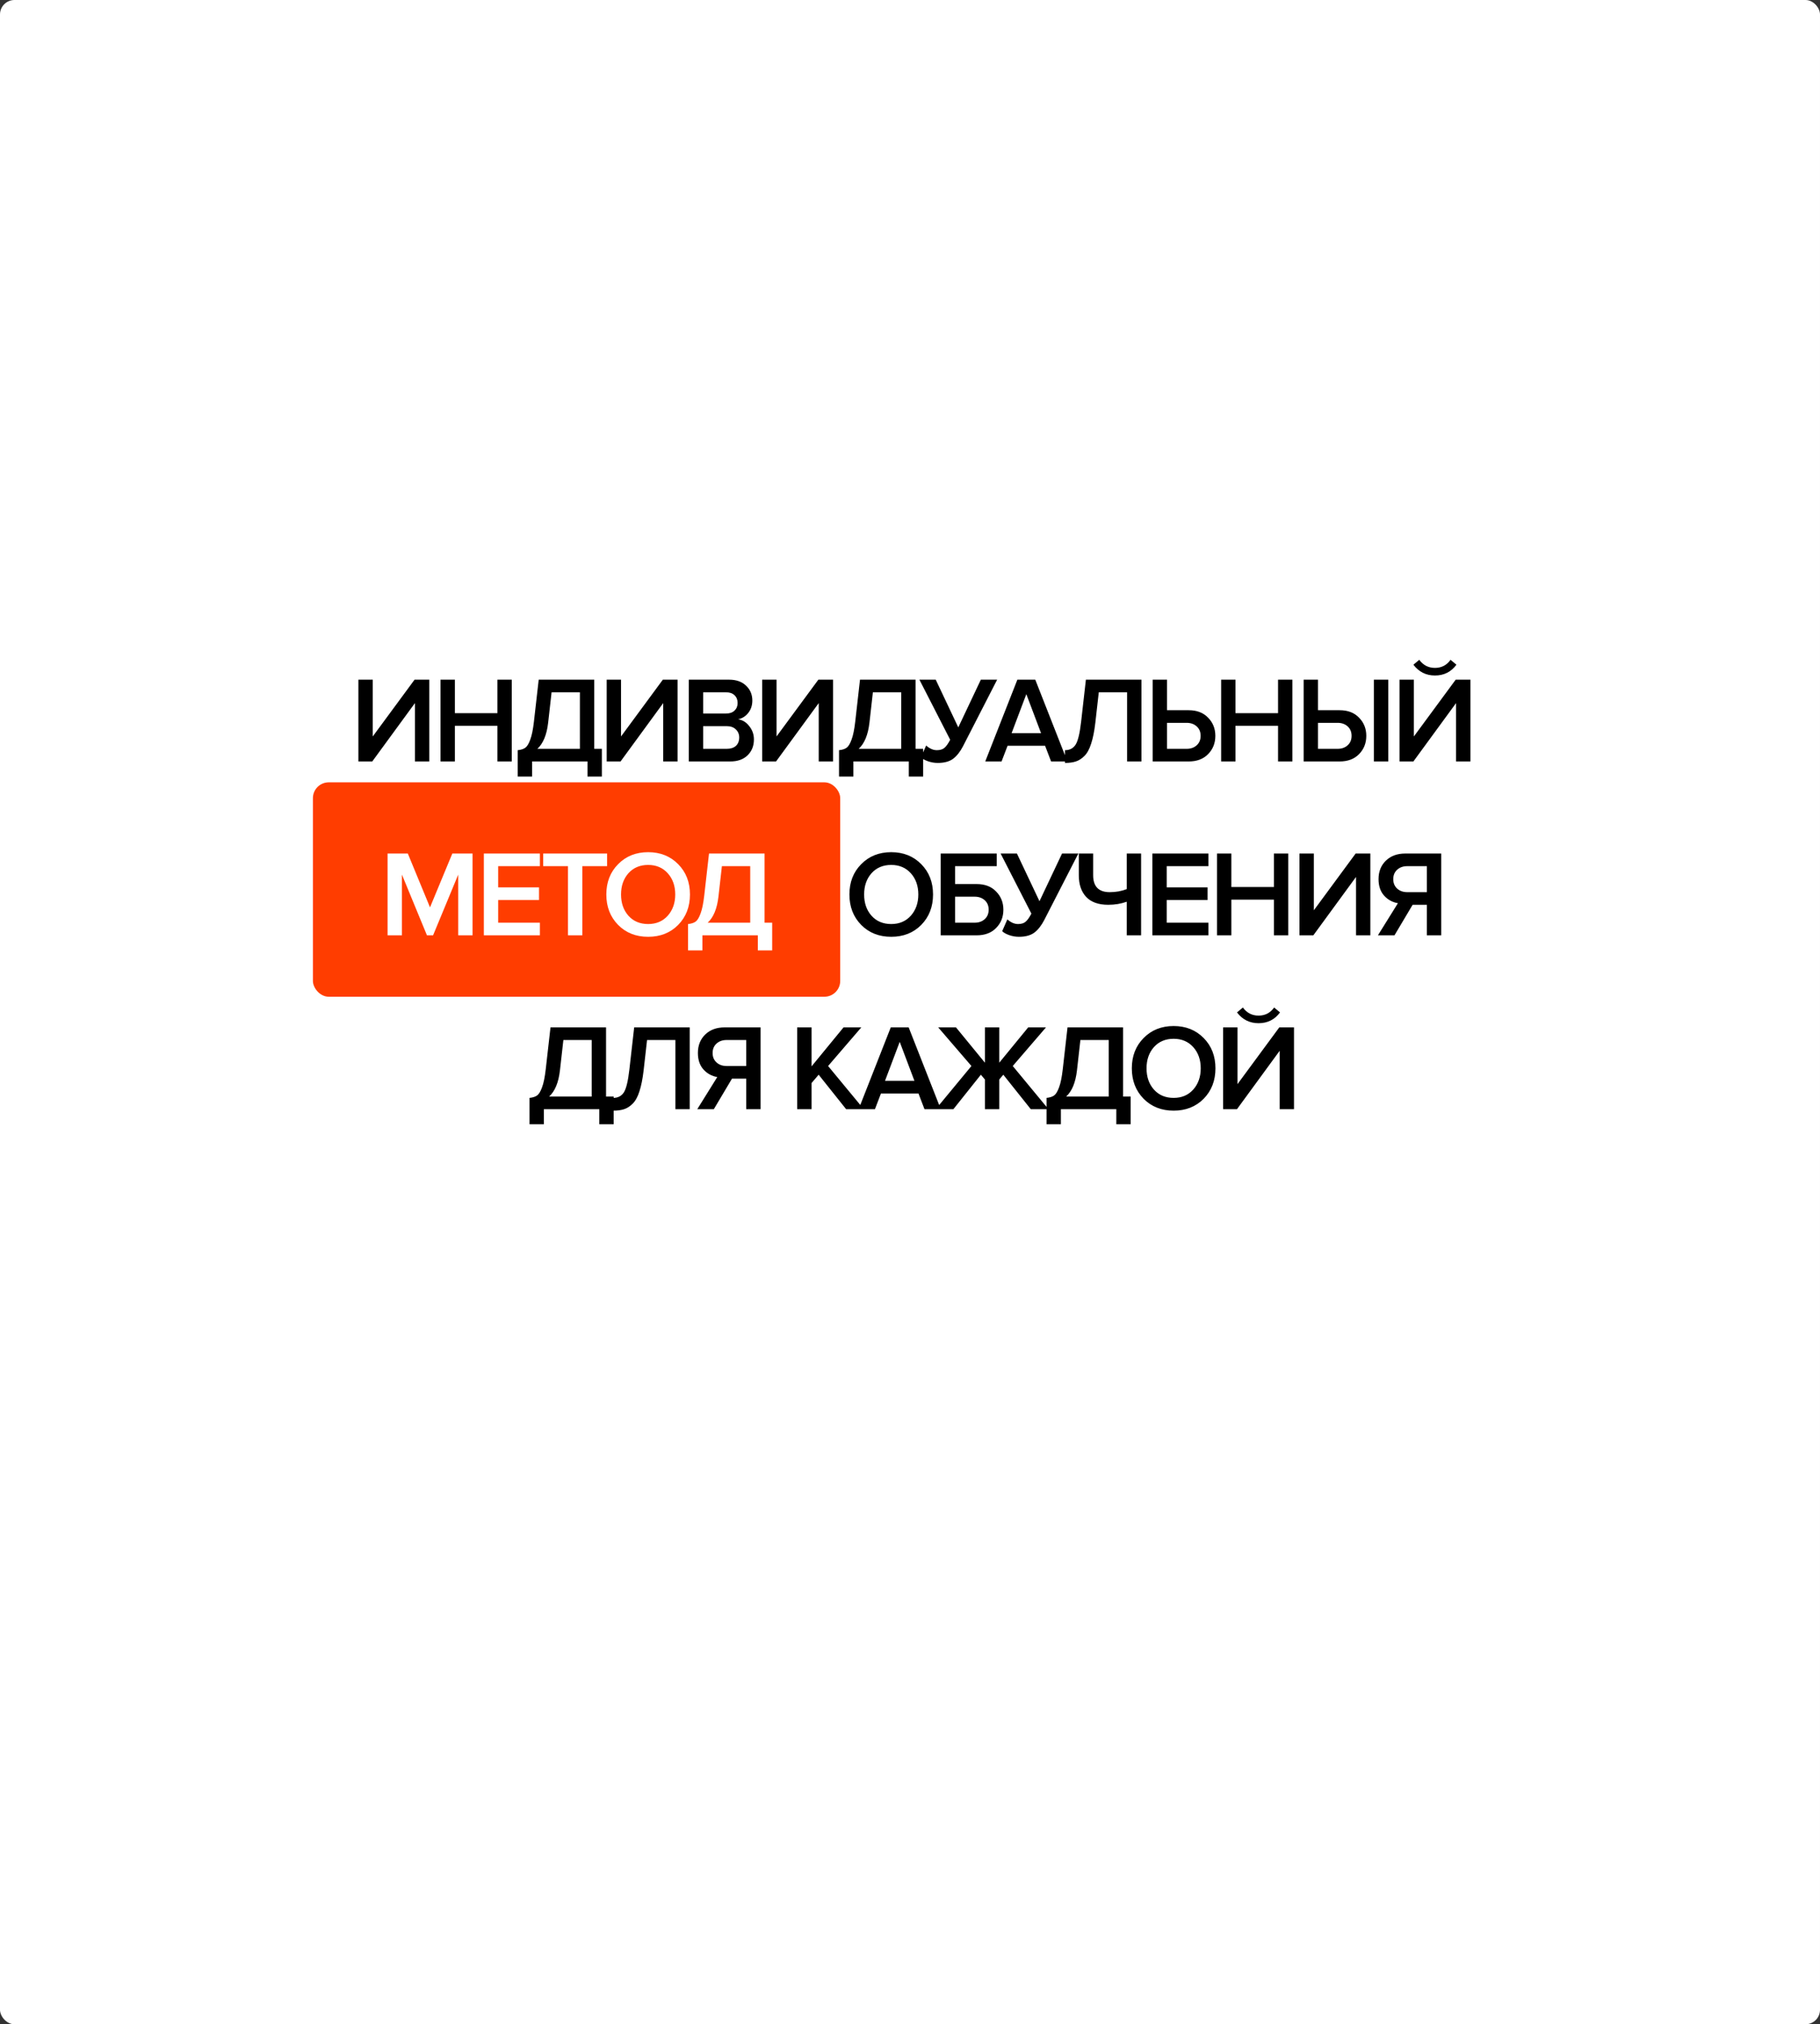
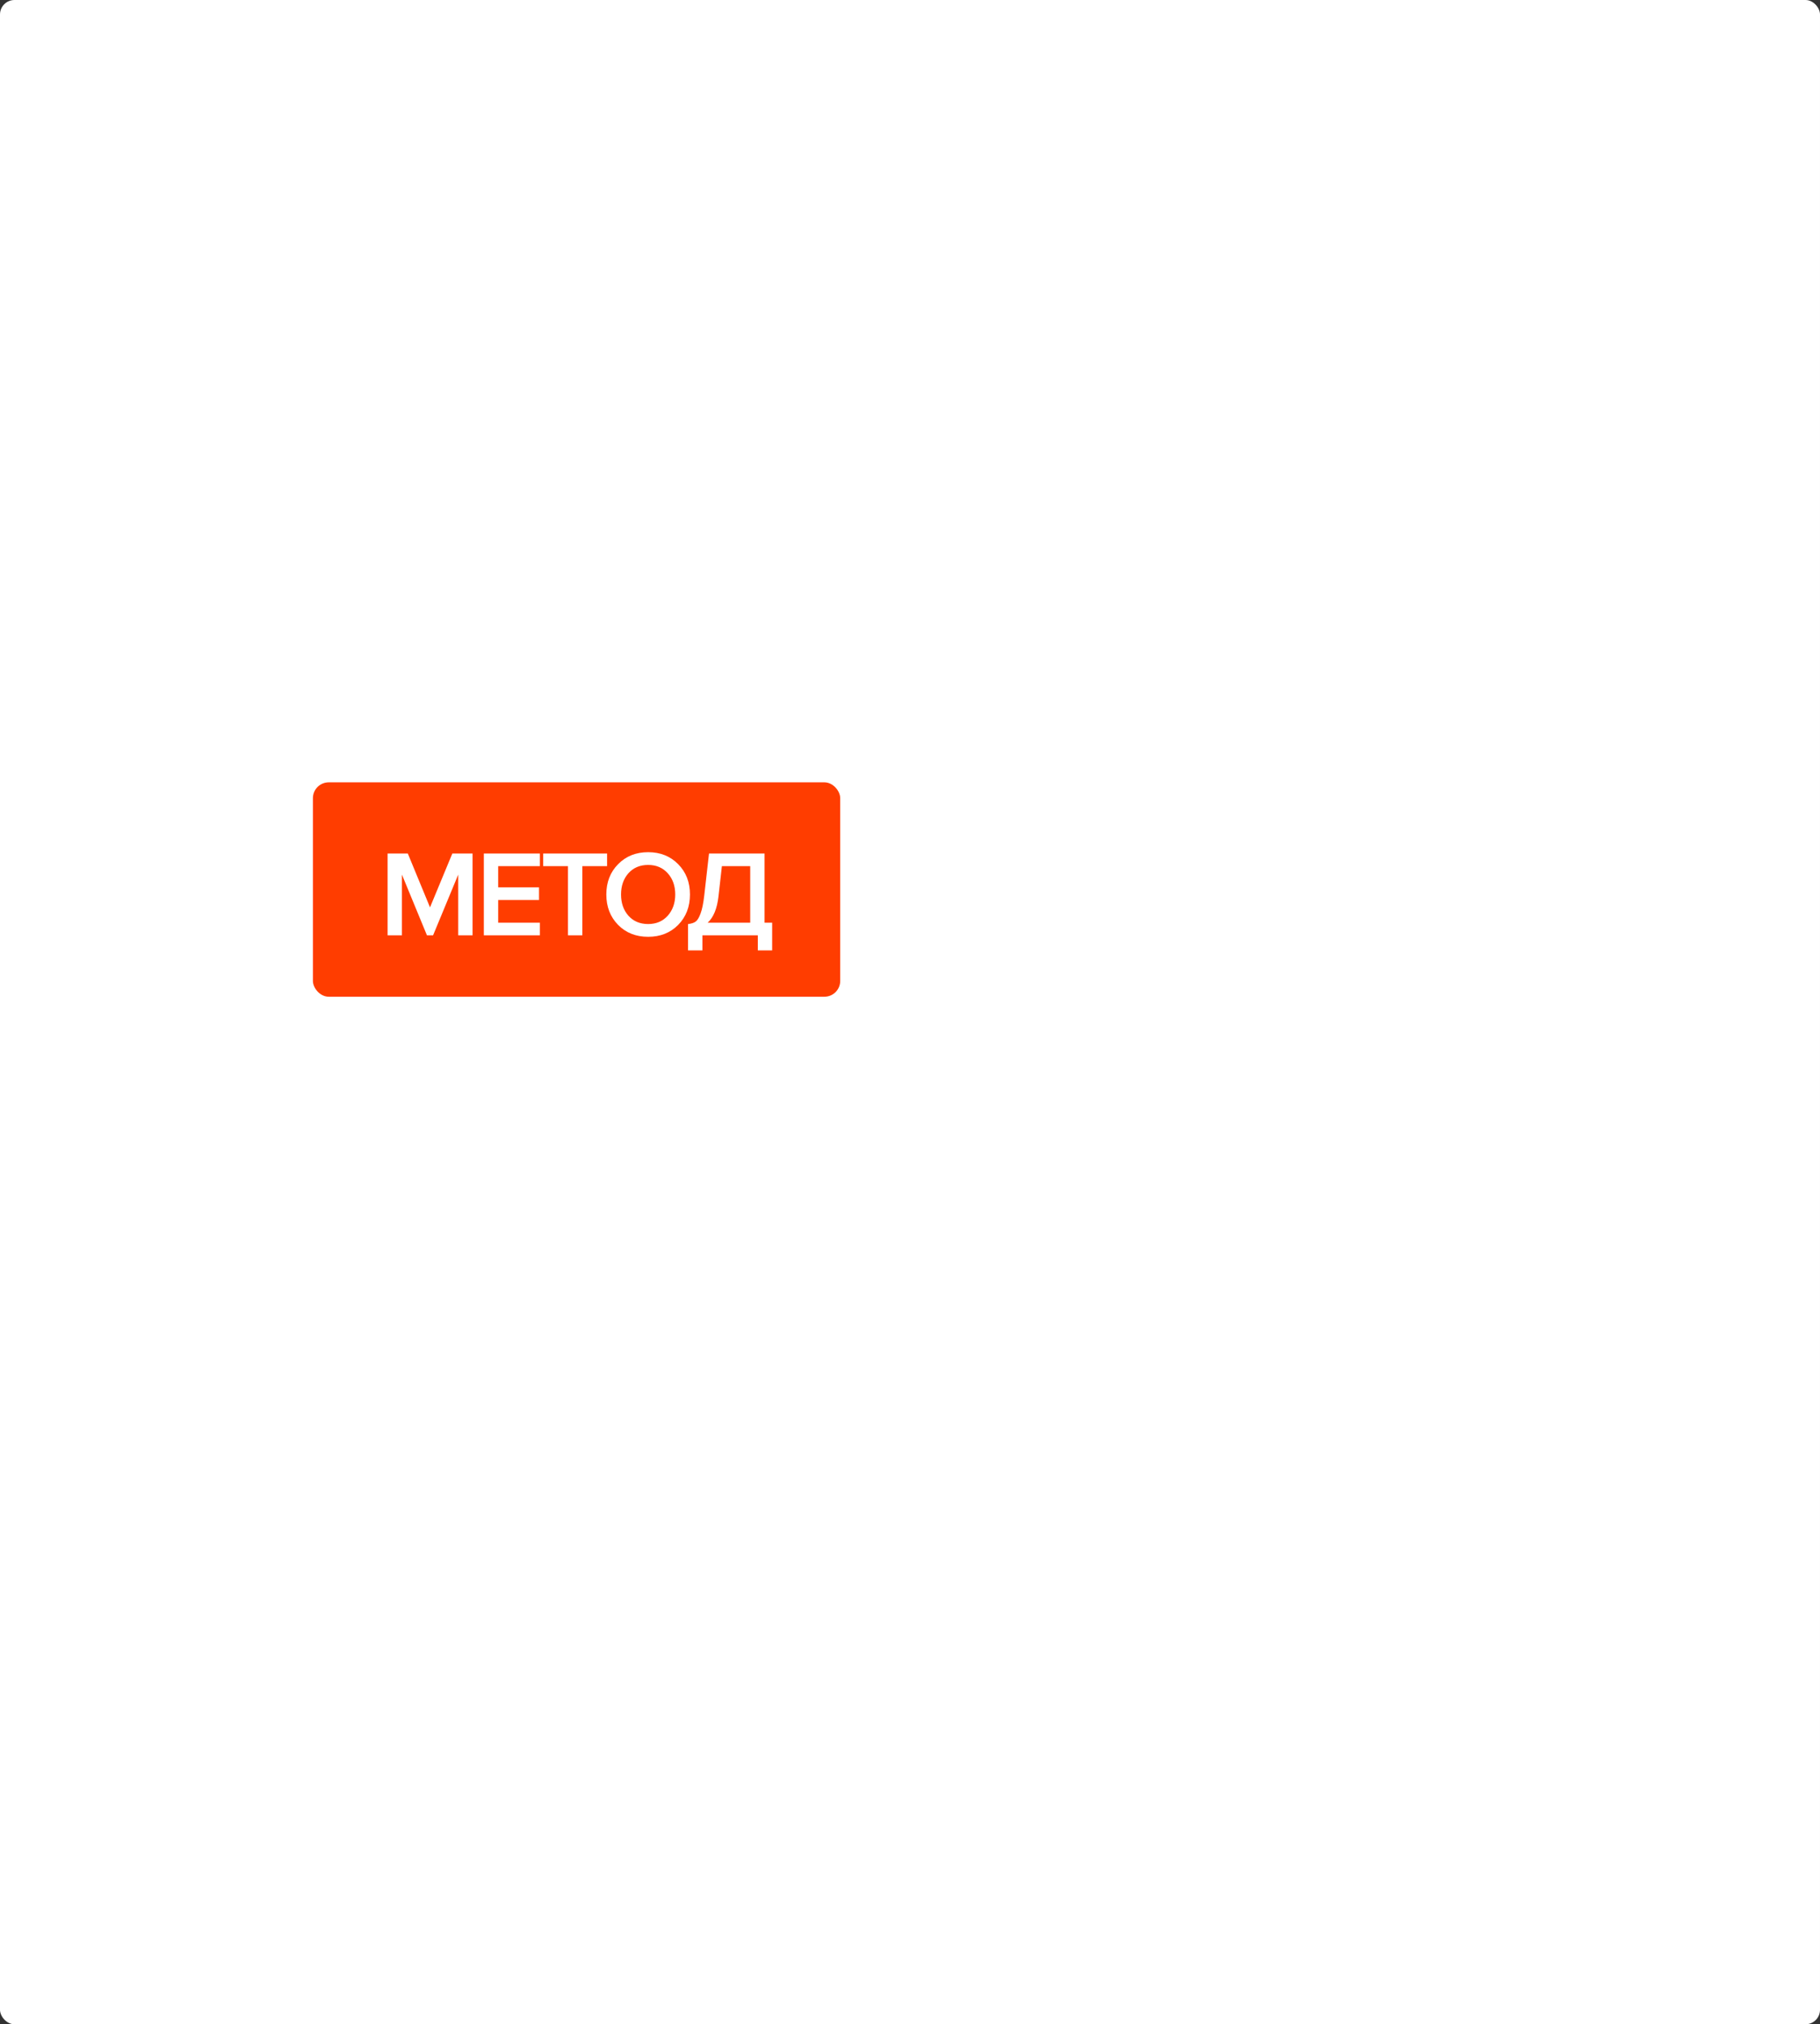
<svg xmlns="http://www.w3.org/2000/svg" viewBox="0 0 261.738 291.089" fill="none">
  <rect x="0" y="0" width="261.738" height="291.089" fill="#333333" stroke="none" />
  <rect width="261.738" height="291.09" rx="2.083" fill="white" />
  <rect x="45" y="112.5" width="75.833" height="30.833" rx="2.278" fill="#FF3D00" />
-   <path d="M53.535 109.5H51.543V97.738H53.606V105.903L59.619 97.738H61.735V109.5H59.672V101.106L53.535 109.5ZM73.598 109.5H71.535V104.368H65.416V109.5H63.353V97.738H65.416V102.552H71.535V97.738H73.598V109.5ZM74.456 111.669V107.878C74.927 107.831 75.291 107.713 75.55 107.525C75.808 107.337 76.044 106.949 76.255 106.361C76.479 105.773 76.655 104.915 76.784 103.786L77.472 97.738H85.46V107.684H86.554V111.669H84.49V109.5H76.52V111.669H74.456ZM78.83 103.928C78.63 105.668 78.113 106.919 77.278 107.684H83.397V99.554H79.323L78.83 103.928ZM89.242 109.5H87.249V97.738H89.312V105.903L95.325 97.738H97.441V109.5H95.378V101.106L89.242 109.5ZM105.002 109.5H99.059V97.738H104.843C105.89 97.738 106.706 98.026 107.294 98.602C107.894 99.166 108.194 99.878 108.194 100.736C108.194 101.441 107.994 102.041 107.594 102.534C107.206 103.016 106.724 103.316 106.148 103.434C106.783 103.528 107.318 103.857 107.753 104.421C108.199 104.974 108.423 105.609 108.423 106.326C108.423 107.266 108.117 108.03 107.506 108.618C106.906 109.206 106.072 109.5 105.002 109.5ZM104.42 102.605C104.937 102.605 105.343 102.464 105.637 102.182C105.931 101.9 106.078 101.535 106.078 101.088C106.078 100.63 105.931 100.26 105.637 99.978C105.343 99.695 104.937 99.554 104.42 99.554H101.122V102.605H104.42ZM104.508 107.684C105.072 107.684 105.513 107.543 105.831 107.26C106.148 106.966 106.307 106.561 106.307 106.044C106.307 105.585 106.148 105.203 105.831 104.897C105.513 104.58 105.072 104.421 104.508 104.421H101.122V107.684H104.508ZM111.605 109.5H109.612V97.738H111.675V105.903L117.689 97.738H119.805V109.5H117.742V101.106L111.605 109.5ZM120.664 111.669V107.878C121.134 107.831 121.499 107.713 121.757 107.525C122.016 107.337 122.251 106.949 122.463 106.361C122.686 105.773 122.863 104.915 122.992 103.786L123.679 97.738H131.668V107.684H132.761V111.669H130.698V109.5H122.727V111.669H120.664ZM125.037 103.928C124.837 105.668 124.32 106.919 123.486 107.684H129.605V99.554H125.531L125.037 103.928ZM134.867 109.712C134.374 109.712 133.897 109.629 133.439 109.465C132.98 109.3 132.651 109.112 132.451 108.9L133.192 107.207C133.698 107.654 134.209 107.878 134.726 107.878C135.184 107.878 135.543 107.772 135.802 107.56C136.072 107.337 136.354 106.943 136.648 106.379L132.222 97.738H134.568L137.812 104.598L141.057 97.738H143.402L138.5 107.296C138.088 108.095 137.612 108.701 137.071 109.112C136.531 109.512 135.796 109.712 134.867 109.712ZM153.505 109.5H151.16L150.296 107.243H144.9L144.036 109.5H141.69L146.31 97.738H148.885L153.505 109.5ZM149.714 105.427L147.598 99.819L145.482 105.427H149.714ZM153.15 109.712V107.878C153.832 107.878 154.343 107.613 154.684 107.084C155.025 106.543 155.29 105.444 155.478 103.786L156.165 97.738H164.154V109.5H162.091V99.554H158.017L157.523 103.928C157.382 105.139 157.182 106.138 156.924 106.925C156.677 107.713 156.354 108.307 155.954 108.706C155.566 109.094 155.154 109.359 154.719 109.5C154.296 109.641 153.773 109.712 153.15 109.712ZM165.77 97.738H167.833V102.129H170.937C172.124 102.129 173.059 102.487 173.741 103.205C174.434 103.91 174.781 104.78 174.781 105.815C174.781 106.861 174.434 107.737 173.741 108.442C173.059 109.147 172.124 109.5 170.937 109.5H165.77V97.738ZM170.655 103.945H167.833V107.684H170.655C171.243 107.684 171.725 107.513 172.101 107.172C172.477 106.831 172.665 106.379 172.665 105.815C172.665 105.25 172.477 104.798 172.101 104.457C171.725 104.116 171.243 103.945 170.655 103.945ZM185.863 109.5H183.799V104.368H177.68V109.5H175.617V97.738H177.68V102.552H183.799V97.738H185.863V109.5ZM187.479 97.738H189.542V102.129H192.646C193.833 102.129 194.768 102.487 195.45 103.205C196.143 103.91 196.49 104.78 196.49 105.815C196.49 106.861 196.143 107.737 195.45 108.442C194.768 109.147 193.833 109.5 192.646 109.5H187.479V97.738ZM192.364 103.945H189.542V107.684H192.364C192.951 107.684 193.433 107.513 193.81 107.172C194.186 106.831 194.374 106.379 194.374 105.815C194.374 105.25 194.186 104.798 193.81 104.457C193.433 104.116 192.951 103.945 192.364 103.945ZM199.647 109.5H197.583V97.738H199.647V109.5ZM203.262 109.5H201.27V97.738H203.333V105.903L209.346 97.738H211.462V109.5H209.399V101.106L203.262 109.5ZM209.452 95.586C208.688 96.621 207.659 97.138 206.366 97.138C205.084 97.138 204.05 96.621 203.262 95.586L204.109 94.881C204.673 95.657 205.425 96.045 206.366 96.045C207.307 96.045 208.053 95.657 208.605 94.881L209.452 95.586ZM132.489 133.001C131.361 134.142 129.921 134.712 128.169 134.712C126.417 134.712 124.977 134.142 123.848 133.001C122.72 131.849 122.156 130.391 122.156 128.628C122.156 126.864 122.72 125.412 123.848 124.272C124.977 123.12 126.417 122.544 128.169 122.544C129.921 122.544 131.361 123.12 132.489 124.272C133.618 125.412 134.182 126.864 134.182 128.628C134.182 130.391 133.618 131.849 132.489 133.001ZM128.169 132.878C129.333 132.878 130.273 132.478 130.99 131.679C131.708 130.867 132.066 129.85 132.066 128.628C132.066 127.393 131.708 126.376 130.99 125.577C130.273 124.778 129.333 124.378 128.169 124.378C126.993 124.378 126.047 124.778 125.33 125.577C124.624 126.376 124.272 127.393 124.272 128.628C124.272 129.862 124.624 130.879 125.33 131.679C126.047 132.478 126.993 132.878 128.169 132.878ZM135.287 122.738H143.346V124.554H137.35V127.129H140.454C141.641 127.129 142.576 127.487 143.258 128.205C143.951 128.91 144.298 129.78 144.298 130.814C144.298 131.861 143.951 132.737 143.258 133.442C142.576 134.147 141.641 134.5 140.454 134.5H135.287V122.738ZM140.172 128.945H137.35V132.684H140.172C140.759 132.684 141.241 132.513 141.618 132.172C141.994 131.831 142.182 131.379 142.182 130.814C142.182 130.25 141.994 129.797 141.618 129.456C141.241 129.116 140.759 128.945 140.172 128.945ZM146.545 134.712C146.051 134.712 145.575 134.629 145.116 134.465C144.658 134.3 144.329 134.112 144.129 133.901L144.87 132.208C145.375 132.654 145.887 132.878 146.404 132.878C146.862 132.878 147.221 132.772 147.479 132.56C147.75 132.337 148.032 131.943 148.326 131.379L143.9 122.738H146.245L149.49 129.598L152.734 122.738H155.08L150.178 132.296C149.766 133.095 149.29 133.701 148.749 134.112C148.208 134.512 147.473 134.712 146.545 134.712ZM157.209 122.738V125.859C157.209 127.482 158.002 128.293 159.589 128.293C160.483 128.293 161.3 128.146 162.041 127.852V122.738H164.104V134.5H162.041V129.668C161.218 129.962 160.33 130.109 159.378 130.109C157.979 130.109 156.921 129.733 156.204 128.981C155.498 128.216 155.145 127.176 155.145 125.859V122.738H157.209ZM173.783 134.5H165.724V122.738H173.783V124.554H167.787V127.605H173.659V129.421H167.787V132.684H173.783V134.5ZM185.265 134.5H183.202V129.368H177.083V134.5H175.019V122.738H177.083V127.552H183.202V122.738H185.265V134.5ZM188.874 134.5H186.881V122.738H188.945V130.903L194.958 122.738H197.074V134.5H195.011V126.106L188.874 134.5ZM200.543 134.5H198.162L201.037 129.88C200.261 129.75 199.603 129.392 199.062 128.804C198.521 128.205 198.251 127.411 198.251 126.423C198.251 125.33 198.603 124.442 199.309 123.761C200.014 123.079 200.943 122.738 202.095 122.738H207.262V134.5H205.199V130.109H203.153L200.543 134.5ZM202.377 128.293H205.199V124.554H202.377C201.789 124.554 201.307 124.725 200.931 125.066C200.555 125.407 200.367 125.859 200.367 126.423C200.367 126.988 200.555 127.44 200.931 127.781C201.307 128.122 201.789 128.293 202.377 128.293ZM76.153 161.669V157.878C76.623 157.831 76.987 157.713 77.246 157.525C77.505 157.337 77.74 156.949 77.952 156.361C78.175 155.773 78.351 154.915 78.481 153.786L79.168 147.738H87.157V157.684H88.25V161.669H86.187V159.5H78.216V161.669H76.153ZM80.526 153.928C80.326 155.668 79.809 156.92 78.974 157.684H85.093V149.554H81.02L80.526 153.928ZM88.187 159.712V157.878C88.869 157.878 89.38 157.613 89.721 157.084C90.062 156.543 90.326 155.444 90.514 153.786L91.202 147.738H99.191V159.5H97.127V149.554H93.054L92.56 153.928C92.419 155.139 92.219 156.138 91.961 156.926C91.714 157.713 91.39 158.307 90.991 158.706C90.603 159.094 90.191 159.359 89.756 159.5C89.333 159.641 88.81 159.712 88.187 159.712ZM102.659 159.5H100.278L103.152 154.88C102.376 154.751 101.718 154.392 101.177 153.804C100.637 153.205 100.366 152.411 100.366 151.424C100.366 150.33 100.719 149.443 101.424 148.761C102.129 148.079 103.058 147.738 104.21 147.738H109.377V159.5H107.314V155.109H105.269L102.659 159.5ZM104.493 153.293H107.314V149.554H104.493C103.905 149.554 103.423 149.725 103.047 150.066C102.67 150.407 102.482 150.859 102.482 151.424C102.482 151.988 102.67 152.44 103.047 152.781C103.423 153.122 103.905 153.293 104.493 153.293ZM124.221 159.5H121.682L117.732 154.545L116.709 155.744V159.5H114.646V147.738H116.709V153.346L121.312 147.738H123.869L119.09 153.293L124.221 159.5ZM135.297 159.5H132.952L132.088 157.243H126.692L125.828 159.5H123.482L128.103 147.738H130.677L135.297 159.5ZM131.506 155.427L129.39 149.819L127.274 155.427H131.506ZM137.111 159.5H134.572L139.703 153.293L134.924 147.738H137.481L141.643 152.817V147.738H143.706V152.817L147.868 147.738H150.425L145.646 153.293L150.778 159.5H148.238L144.288 154.545L143.706 155.233V159.5H141.643V155.233L141.061 154.545L137.111 159.5ZM150.507 161.669V157.878C150.977 157.831 151.341 157.713 151.6 157.525C151.858 157.337 152.093 156.949 152.305 156.361C152.528 155.773 152.705 154.915 152.834 153.786L153.522 147.738H161.51V157.684H162.604V161.669H160.54V159.5H152.57V161.669H150.507ZM154.88 153.928C154.68 155.668 154.163 156.92 153.328 157.684H159.447V149.554H155.374L154.88 153.928ZM173.104 158.001C171.975 159.141 170.535 159.712 168.783 159.712C167.032 159.712 165.591 159.141 164.463 158.001C163.334 156.849 162.77 155.391 162.77 153.628C162.77 151.864 163.334 150.413 164.463 149.272C165.591 148.12 167.032 147.544 168.783 147.544C170.535 147.544 171.975 148.12 173.104 149.272C174.232 150.413 174.796 151.864 174.796 153.628C174.796 155.391 174.232 156.849 173.104 158.001ZM168.783 157.878C169.947 157.878 170.887 157.478 171.605 156.679C172.322 155.867 172.68 154.85 172.68 153.628C172.68 152.393 172.322 151.377 171.605 150.577C170.887 149.778 169.947 149.378 168.783 149.378C167.608 149.378 166.661 149.778 165.944 150.577C165.239 151.377 164.886 152.393 164.886 153.628C164.886 154.862 165.239 155.879 165.944 156.679C166.661 157.478 167.608 157.878 168.783 157.878ZM177.894 159.5H175.901V147.738H177.964V155.903L183.978 147.738H186.094V159.5H184.031V151.106L177.894 159.5ZM184.084 145.587C183.319 146.621 182.291 147.138 180.997 147.138C179.716 147.138 178.682 146.621 177.894 145.587L178.74 144.881C179.305 145.657 180.057 146.045 180.997 146.045C181.938 146.045 182.685 145.657 183.237 144.881L184.084 145.587Z" fill="black" />
  <path d="M67.96 134.5H65.897V125.771L62.282 134.5H61.4L57.803 125.771V134.5H55.74V122.738H58.649L61.841 130.479L65.05 122.738H67.96V134.5ZM77.641 134.5H69.582V122.738H77.641V124.554H71.645V127.605H77.517V129.421H71.645V132.684H77.641V134.5ZM83.745 134.5H81.682V124.554H78.119V122.738H87.307V124.554H83.745V134.5ZM97.531 133.001C96.402 134.142 94.962 134.712 93.21 134.712C91.458 134.712 90.018 134.142 88.89 133.001C87.761 131.849 87.197 130.391 87.197 128.628C87.197 126.864 87.761 125.412 88.89 124.272C90.018 123.12 91.458 122.544 93.21 122.544C94.962 122.544 96.402 123.12 97.531 124.272C98.659 125.412 99.224 126.864 99.224 128.628C99.224 130.391 98.659 131.849 97.531 133.001ZM93.21 132.878C94.374 132.878 95.315 132.478 96.032 131.679C96.749 130.867 97.107 129.85 97.107 128.628C97.107 127.393 96.749 126.376 96.032 125.577C95.315 124.778 94.374 124.378 93.21 124.378C92.034 124.378 91.088 124.778 90.371 125.577C89.666 126.376 89.313 127.393 89.313 128.628C89.313 129.862 89.666 130.879 90.371 131.679C91.088 132.478 92.034 132.878 93.21 132.878ZM98.95 136.669V132.878C99.42 132.831 99.785 132.713 100.043 132.525C100.302 132.337 100.537 131.949 100.749 131.361C100.972 130.773 101.148 129.915 101.278 128.787L101.965 122.738H109.954V132.684H111.047V136.669H108.984V134.5H101.013V136.669H98.95ZM103.323 128.928C103.123 130.667 102.606 131.92 101.771 132.684H107.891V124.554H103.817L103.323 128.928Z" fill="white" />
  <g clip-path="url(#clip0_212_795)">
    <path d="M94.787 194.317C95.875 194.94 96.052 195.86 95.875 196.66C95.67 197.543 95.168 198.389 94.628 199.133C94.405 199.44 93.763 199.449 93.297 199.56C92.953 199.644 92.599 199.681 92.181 199.746C92.246 199.477 92.339 199.105 92.423 198.761C93.018 198.184 94.07 198.854 94.479 197.961C94.777 197.329 95.205 196.706 94.945 195.916C94.386 195.6 93.94 195.814 93.456 196.13C92.423 196.808 91.752 197.813 90.971 198.724C90.617 199.123 90.338 199.588 90.04 200.007C90.105 200.118 90.142 200.239 90.198 200.248C91.836 200.62 92.115 201.197 91.343 202.703C91.101 203.186 90.905 203.697 90.598 204.134C90.431 204.367 90.077 204.469 89.631 204.729C89.956 203.558 90.217 202.628 90.468 201.727C89.844 201.262 89.426 201.503 89.091 201.903C88.719 202.349 88.337 202.814 88.076 203.325C87.444 204.562 86.876 205.826 86.224 207.193C86.652 207.546 87.043 207.881 87.416 208.187C88.225 207.221 88.961 206.356 89.826 205.334C89.78 205.733 89.807 205.975 89.724 206.17C89.407 206.914 89.035 207.639 88.728 208.383C88.616 208.662 88.458 209.071 88.579 209.257C89.249 210.279 88.961 211.441 89.119 212.529C90.049 211.869 90.868 211.135 91.296 210.056C92.106 209.842 92.311 209.043 92.813 208.541C93.139 208.215 93.94 208.132 94.442 208.262C95.047 208.42 95.615 208.801 95.838 209.573C96.313 211.237 95.596 212.529 94.591 213.635C93.26 215.086 91.743 216.369 90.31 217.735C89.928 218.098 89.556 218.479 89.193 218.851C89.417 219.492 89.556 220.069 89.798 220.598C90.291 221.677 91.101 222.012 92.218 221.519C92.953 221.193 93.614 220.71 94.33 220.329C94.693 220.134 95.103 220.031 95.605 219.836C95.605 219.836 95.475 219.65 95.522 219.548C96.424 217.614 97.336 215.681 98.267 213.765C98.397 213.486 98.584 213.133 98.826 213.031C100.333 212.399 100.808 210.949 101.58 209.712C102.027 208.996 102.557 208.327 103.134 207.713C103.656 207.146 104.289 207.425 104.893 207.676C105.498 207.927 105.712 208.42 105.61 208.987C105.48 209.675 105.331 210.419 104.968 211.004C103.516 213.347 101.673 215.383 99.589 217.196C98.947 217.754 98.342 218.367 97.727 218.962C96.992 219.659 97.039 220.515 97.336 221.351C97.606 222.132 98.211 222.495 99.086 222.597C100.017 222.709 100.808 222.597 101.664 222.17C102.52 221.733 103.348 221.361 103.832 220.468C104 220.161 104.289 219.864 104.596 219.715C105.61 219.213 105.917 218.321 106.066 217.308C106.308 215.616 107.229 214.212 108.039 212.762C108.253 212.371 108.495 211.99 108.737 211.609C108.858 211.423 108.979 211.209 109.165 211.097C111.073 209.926 111.641 209.145 112.506 207.258C112.916 206.375 113.455 205.399 114.684 205.287C115.577 205.203 116.108 205.538 116.182 206.421C116.22 206.942 116.182 207.518 115.987 207.992C115.252 209.889 114.237 211.637 112.823 213.106C111.269 214.723 109.658 216.294 108.104 217.912C107.723 218.312 107.192 218.739 107.723 219.483C108.476 219.669 109.081 219.325 109.584 218.767C111.213 216.964 112.897 215.206 114.433 213.328C115.373 212.176 116.396 211.06 116.936 209.582C117.113 209.108 117.839 208.587 118.36 208.531C119.3 208.429 119.737 207.843 120.315 207.267C122.585 205.008 124.856 202.749 127.22 200.611C129.984 198.101 132.851 195.702 135.698 193.267C136.201 192.83 136.787 192.495 137.411 192.16C136.964 193.118 136.685 194.103 135.763 194.828C131.911 197.868 128.244 201.132 124.8 204.636C123.758 205.696 122.697 206.747 121.645 207.788C121.022 208.411 120.51 209.006 120.249 209.954C119.979 210.921 119.067 211.72 118.425 212.585C118.165 212.938 117.876 213.264 117.718 213.83C118.09 213.682 118.462 213.552 118.835 213.394C119.347 213.18 119.886 212.92 120.333 213.421C120.78 213.923 120.594 214.509 120.333 215.067C119.905 215.997 119.505 216.926 119.002 218.079C119.691 218.079 120.119 218.135 120.529 218.07C121.096 217.977 121.636 217.782 122.204 217.661C122.846 217.531 123.265 217.363 123.488 216.573C123.655 215.969 124.354 215.476 124.893 215.021C127.592 212.762 130.161 210.363 132.432 207.685C134.256 205.529 136.005 203.298 137.681 201.02C139.04 199.179 140.277 197.236 141.496 195.303C142.278 194.057 142.911 192.718 143.227 191.007C142.334 191.212 141.599 191.37 140.77 191.556C140.631 191.212 140.5 190.905 140.398 190.645C141.273 189.455 142.474 189.195 143.823 189.158C144.596 189.715 144.726 190.506 144.493 191.389C143.925 193.545 142.93 195.507 141.645 197.32C140.454 199.012 139.328 200.75 138.062 202.386C136.331 204.627 134.591 206.877 132.674 208.968C130.515 211.321 128.216 213.542 125.88 215.718C124.67 216.843 123.311 217.856 121.887 218.711C121.003 219.25 119.886 219.427 118.853 219.771C118.881 220.784 119.095 221.166 119.942 221.417C120.417 221.556 120.919 221.668 121.403 221.64C122.39 221.584 123.395 221.519 124.344 221.268C125.052 221.073 125.656 220.543 126.336 220.217C128.672 219.083 131.129 218.395 133.735 218.377C134.237 218.377 134.74 218.488 135.252 218.702C134.786 219.139 134.256 219.278 133.698 219.334C130.784 219.613 128.067 220.533 125.47 221.826C124.084 222.514 122.641 223.016 121.087 223.09C118.872 223.202 117.82 222.29 117.578 220.106C117.551 219.836 117.541 219.576 117.513 219.25C117.011 218.962 116.471 218.721 116.015 218.367C115.559 218.014 115.187 217.549 114.693 217.038C114.191 217.308 113.623 217.503 113.186 217.856C111.985 218.804 110.822 219.79 109.686 220.812C108.048 222.272 106.913 224.122 105.768 225.953C103.507 229.542 101.45 233.251 100.008 237.249C99.142 239.656 98.537 242.157 97.783 244.612C97.541 245.383 97.597 246.359 96.536 246.713C96.387 246.61 96.136 246.527 96.117 246.406C95.922 245.3 95.01 244.426 95.233 243.133C95.401 242.194 95.084 241.181 95.028 240.196C94.842 236.728 95.978 233.651 97.848 230.806C98.518 229.793 99.207 228.798 99.952 227.85C101.785 225.498 103.991 223.527 106.355 221.733C106.634 221.519 106.894 221.286 107.276 220.961C106.857 220.571 106.513 220.254 106.075 219.855C105.35 220.45 104.726 221.017 104.047 221.51C103.032 222.244 102.027 223.025 100.929 223.611C99.421 224.419 97.792 224.048 96.657 222.793C96.396 222.504 96.247 222.114 96.089 221.761C95.95 221.444 95.866 221.11 95.726 220.673C94.945 221.259 94.247 221.751 93.595 222.29C92.692 223.034 91.65 223.183 90.543 223.127C89.724 223.081 89.23 222.495 88.886 221.881C88.477 221.156 88.235 220.338 87.918 219.557C85.703 220.626 84.084 222.328 82.921 224.512C82.632 225.061 82.325 225.628 81.441 225.823C81.301 225.219 81.161 224.642 81.013 223.992C80.873 223.973 80.696 223.917 80.538 223.945C79.384 224.15 78.249 224.401 77.095 224.587C76.49 224.689 76.08 224.94 75.671 225.442C73.725 227.813 71.659 230.072 68.988 231.68C66.159 233.372 63.162 234.292 59.849 233.642C57.737 233.233 55.661 232.628 53.539 232.247C51.697 231.922 50.031 231.141 48.318 230.471C47.527 230.165 46.922 229.663 46.392 229.031C45.582 228.082 45.647 226.985 46.513 226C48.179 224.085 50.357 222.904 52.832 222.318C54.182 221.993 55.354 222.551 55.95 223.843C56.248 224.485 56.415 225.2 56.564 225.897C56.871 227.301 57.076 228.724 57.411 230.118C57.616 230.936 57.96 231.745 58.974 232.07C59.961 231.466 60.966 230.852 61.971 230.239C61.999 230.276 62.027 230.313 62.055 230.35C61.413 231.066 60.78 231.773 59.97 232.675C61.329 232.916 62.474 232.954 63.581 232.703C65.024 232.377 66.504 232.043 67.751 231.178C68.998 230.313 70.254 229.44 71.39 228.436C72.73 227.246 73.949 225.925 75.298 224.568C74.935 224.308 74.721 224.066 74.451 223.973C72.441 223.313 71.557 221.761 71.231 219.845C70.952 218.219 71.352 216.657 71.911 215.095C72.637 213.087 73.921 211.46 75.391 210.028C76.601 208.838 78.193 208.057 79.849 207.593C81.05 207.258 82.306 206.942 83.544 206.905C84.521 206.877 84.996 206.524 85.452 205.752C86.401 204.125 87.444 202.554 88.458 200.964C89.268 199.691 90.059 198.408 90.933 197.18C91.287 196.688 91.799 196.27 92.302 195.916C93.093 195.349 93.949 194.866 94.768 194.354L94.787 194.317ZM76.164 223.22C79.412 219.083 81.841 214.537 83.888 209.675C83.498 209.675 83.293 209.675 83.079 209.675C83.06 209.675 83.051 209.601 83.032 209.563C83.451 208.81 83.861 208.048 84.298 207.258C83.218 206.998 82.409 207.305 81.599 207.751C80.743 208.215 79.859 208.615 78.863 209.108C78.556 209.368 78.174 209.898 77.681 210.047C76.778 210.307 76.099 210.846 75.447 211.441C73.995 212.789 73.102 214.5 72.618 216.396C71.818 219.52 72.469 221.928 75.754 223.118C75.838 223.146 75.922 223.164 76.173 223.229L76.164 223.22ZM57.104 232.452C57.067 231.977 57.067 231.708 57.011 231.448C56.731 230.23 56.443 229.012 56.136 227.794C55.903 226.883 55.699 225.953 55.373 225.079C54.889 223.75 54.023 223.304 52.627 223.527C52.357 223.573 52.078 223.555 51.827 223.648C50.152 224.252 48.356 224.596 47.35 226.353C46.68 227.515 46.736 228.408 47.862 229.114C48.812 229.709 49.808 230.295 50.859 230.648C52.851 231.327 54.898 231.829 57.094 232.461L57.104 232.452ZM105.452 224.048C105.014 224.048 104.893 224.01 104.847 224.048C100.957 227.413 97.848 231.317 96.368 236.337C95.95 237.751 95.643 239.21 95.717 240.707C95.754 241.423 95.838 242.148 95.754 242.854C95.67 243.58 95.903 244.119 96.508 244.825C97.979 237.193 101.208 230.499 105.443 224.038L105.452 224.048ZM85.768 208.28C83.153 213.44 81.152 218.776 77.392 223.183C78.658 223.759 79.551 222.978 80.538 222.802C81.171 222.69 81.469 222.263 81.692 221.64C82.381 219.743 83.125 217.865 83.935 216.015C84.828 213.961 85.833 211.962 86.736 209.917C86.904 209.545 86.857 209.08 86.904 208.634C86.485 208.504 86.196 208.411 85.768 208.28ZM89.556 216.917C89.844 216.778 90.031 216.74 90.152 216.629C91.51 215.392 92.832 214.109 94.209 212.901C94.991 212.213 94.917 211.311 95.001 210.447C95.047 209.963 94.721 209.647 94.237 209.74C93.027 209.972 91.818 210.316 91.166 211.479C90.617 212.455 90.161 213.487 89.78 214.537C89.528 215.234 89.23 215.969 89.547 216.908L89.556 216.917ZM107.499 216.62C107.602 216.703 107.704 216.787 107.797 216.861C108.253 216.443 108.746 216.062 109.165 215.606C110.273 214.379 111.278 213.05 112.46 211.906C113.735 210.67 114.358 209.099 115.066 207.556C115.168 207.323 115.084 207.007 115.084 206.617C113.874 206.923 113.176 207.658 112.553 208.466C111.641 209.629 110.719 210.791 109.845 211.99C108.811 213.403 108.169 215.021 107.508 216.61L107.499 216.62ZM87.816 210.121C86.075 214.007 83.972 217.531 82.967 221.565C83.479 221.37 83.907 221.128 84.214 220.775C84.717 220.208 85.219 219.604 85.573 218.944C86.41 217.419 87.146 215.848 87.955 214.305C88.076 214.072 88.356 213.914 88.681 213.626C88.197 212.678 88.774 211.367 87.825 210.121H87.816ZM98.146 216.471C98.258 216.555 98.36 216.638 98.472 216.722C101.226 214.686 103.404 212.194 104.791 208.82C103.507 208.736 102.799 209.424 102.232 210.065C101.31 211.097 100.51 212.26 99.766 213.431C99.151 214.398 98.686 215.457 98.146 216.48V216.471ZM118.09 218.191C118.23 217.298 118.323 216.778 118.397 216.257C118.462 215.774 119.03 215.383 118.732 214.788C116.843 215.513 116.722 215.597 116.164 216.573C116.722 217.047 117.309 217.531 118.099 218.191H118.09Z" fill="black" />
    <path d="M201.004 225.367C197.43 224.847 193.903 224.586 190.506 226.074C190.087 226.26 189.761 226.669 189.491 226.892C189.938 229.151 191.548 230.239 193.242 231.066C194.722 231.782 196.369 231.55 197.718 230.592C199.161 229.56 200.473 228.333 201.916 227.134C201.86 226.911 201.795 226.641 201.73 226.381C201.841 226.288 201.916 226.186 201.981 226.186C202.781 226.213 203.293 225.804 203.796 225.219C205.117 223.685 206.523 222.235 207.835 220.701C208.365 220.087 208.802 219.39 209.175 218.674C209.556 217.94 210.329 217.149 211.343 216.731C211.744 217.428 211.604 218.153 211.241 218.748C210.552 219.901 209.863 221.082 208.97 222.067C207.677 223.499 206.206 224.772 204.819 226.12C204.503 226.427 204.214 226.762 203.898 227.106C204.261 227.952 204.596 228.724 204.987 229.635C208.346 229.133 211.557 227.924 214.861 227.115C214.898 227.208 214.945 227.31 214.982 227.403C214.889 227.534 214.815 227.738 214.694 227.775C211.883 228.686 209.072 229.635 206.234 230.434C205.238 230.713 204.559 231.243 203.991 232.005C203.163 233.13 202.409 234.302 201.571 235.417C200.845 236.375 200.12 237.369 198.779 237.955C198.109 235.873 199.152 234.134 199.505 232.312C197.681 231.875 196.229 232.675 194.824 233.688C192.562 235.324 190.31 236.97 188.012 238.559C185.936 239.991 183.824 241.376 181.683 242.715C180.855 243.235 179.933 243.663 179.003 243.97C177.635 244.416 176.35 243.524 176.388 242.101C176.443 240.075 177.328 238.336 178.631 236.672C179.142 237.323 178.696 237.723 178.491 238.104C177.96 239.117 177.579 240.158 177.607 241.321C177.607 241.543 177.607 241.776 177.644 241.999C177.793 242.864 178.24 243.161 179.077 242.938C180.566 242.547 181.897 241.869 183.107 240.902C184.047 240.14 185.061 239.452 186.094 238.82C189.156 236.932 192.069 234.832 195.001 232.535C193.977 232.238 193.046 232.005 192.144 231.698C190.878 231.271 189.882 230.443 189.026 229.421C188.021 228.231 188.123 226.232 189.91 225.34C191.25 224.67 192.683 224.447 194.154 224.196C195.429 223.982 196.639 224.038 197.877 224.159C199.003 224.271 200.036 224.661 200.985 225.358L201.004 225.367ZM199.878 235.928C201.357 234.673 202.139 232.907 203.265 231.289C202.604 231.438 201.934 231.596 201.292 231.745C200.538 233.074 200.064 234.441 199.887 235.928H199.878ZM203.051 228.036C202.502 229.04 202.13 229.7 201.646 230.583C202.614 230.285 203.451 230.499 203.963 229.56C203.73 229.179 203.479 228.742 203.051 228.026V228.036ZM198.444 231.048C200.101 231.42 200.455 230.871 201.078 228.835C200.203 229.57 199.412 230.239 198.444 231.048Z" fill="black" />
    <path d="M149.426 243.096C148.496 242.008 148.672 240.893 148.961 239.508C148.095 240 147.481 240.428 146.811 240.698C146.113 240.986 145.359 241.116 144.698 241.302C143.33 243.236 142.93 245.597 141.283 247.54C141.171 247.094 141.032 246.861 141.097 246.722C141.906 244.788 142.558 242.78 143.731 240.995C144.233 240.224 144.484 239.285 144.847 238.42C145.35 237.221 145.853 236.012 146.355 234.813C146.504 234.45 146.615 234.032 147.267 234.097C146.978 236.133 145.778 237.871 145.359 239.87C146.513 240.168 147.22 239.424 148.002 239.089C149.156 238.587 150.152 237.844 150.627 236.533C150.943 235.659 151.464 234.86 151.948 234.06C152.73 232.768 153.493 232.591 154.489 233.418C154.545 234.543 153.986 235.362 153.195 236.096C152.339 236.895 151.548 237.76 150.692 238.559C149.668 239.526 149.687 240.651 150.04 241.999C150.422 241.832 150.683 241.702 150.953 241.59C151.864 241.228 152.767 240.865 153.679 240.503C153.8 240.456 153.977 240.41 154.024 240.317C154.517 239.387 155.466 239.006 156.229 238.392C156.49 238.188 156.685 237.816 156.769 237.481C157.383 235.036 158.947 233.298 160.911 231.857C161.218 231.633 161.543 231.327 161.869 231.773C160.241 233.279 158.789 234.822 158.035 236.942C159.189 235.733 159.831 233.846 161.944 233.911C162.418 234.571 162.074 234.99 161.646 235.352C160.631 236.235 159.589 237.091 158.575 237.983C158.23 238.29 157.951 238.662 157.653 238.996C158.174 239.675 158.705 239.554 159.245 239.461C160.017 239.331 160.799 239.238 161.618 239.247C163.33 238.308 164.838 237.053 166.048 235.464C166.867 234.385 166.951 233.549 166.318 232.749C165.657 231.912 164.717 231.624 163.656 231.754C163.237 231.801 162.828 231.903 162.195 232.015C163.284 230.853 165.182 230.574 166.141 231.252C167.444 232.182 167.853 233.679 167.248 235.018C166.644 236.375 165.601 237.351 164.531 238.318C163.898 238.894 163.219 239.415 162.549 239.954C162.027 240.372 161.851 240.865 162.148 241.497C162.698 241.878 163.284 241.822 163.842 241.627C165.154 241.163 166.448 240.642 167.77 240.186C168.309 240 168.877 239.917 169.435 239.787C169.482 239.889 169.519 240 169.566 240.103C169.063 240.372 168.579 240.679 168.049 240.893C166.429 241.544 164.819 242.269 163.144 242.752C161.497 243.236 161.19 242.975 160.417 241.302C159.822 241.571 159.226 241.841 158.621 242.111C158.416 242.204 158.221 242.324 158.007 242.39C157.402 242.575 156.76 242.78 156.22 242.287C155.634 241.767 155.68 241.088 155.922 240.419C156.015 240.168 156.118 239.917 156.341 239.331C155.773 239.656 155.448 239.824 155.14 240.019C153.986 240.8 152.842 241.609 151.678 242.371C150.999 242.808 150.282 243.189 149.417 243.124L149.426 243.096ZM156.872 240.549C156.993 240.791 157.058 241.144 157.197 241.172C158.1 241.358 158.9 241.098 159.915 240.391C158.733 240.456 157.877 240.493 156.872 240.549Z" fill="black" />
-     <path d="M123.218 244.016C123.33 244.602 123.432 244.844 123.414 245.076C123.348 245.699 123.237 246.322 123.106 246.936C122.985 247.512 123.153 247.902 123.758 248.153C125.312 247.893 126.783 247.428 128.104 246.35C129.491 245.216 131.101 244.37 132.553 243.31C134.191 242.11 135.726 240.781 136.75 238.987C137.076 238.42 137.336 237.825 137.634 237.239C137.56 237.174 137.494 237.109 137.42 237.053C137.206 237.137 136.945 237.174 136.778 237.304C135.642 238.215 134.274 238.513 132.897 238.745C131.743 238.94 130.449 237.918 130.272 236.709C130.086 235.501 130.412 234.45 131.054 233.39C132.097 231.68 133.297 230.164 135.13 228.779C134.916 229.709 134.368 230.109 134.005 230.611C133.26 231.67 132.497 232.73 131.762 233.799C131.585 234.06 131.473 234.357 131.371 234.655C131.082 235.538 130.896 236.421 131.706 237.155C132.506 237.881 133.418 238.15 134.442 237.695C135.661 237.146 136.862 236.57 138.146 235.975C138.788 236.477 137.811 237.202 138.239 237.769C140.891 235.882 141.729 233.121 140.584 229.69C139.737 229.272 138.779 228.789 137.904 228.352C137.336 228.584 136.899 228.77 136.378 228.984C137.467 227.32 138.835 227.106 140.166 228.315C141.841 229.839 142.278 232.582 141.412 234.627C140.565 236.635 139.188 238.206 137.764 239.759C136.536 241.107 136.089 242.696 135.959 244.435C135.959 244.518 135.977 244.621 136.015 244.695C136.052 244.769 136.126 244.825 136.238 244.937C137.913 244.007 139.616 243.059 141.31 242.11C141.366 242.194 141.422 242.278 141.468 242.352C139.942 243.542 138.416 244.732 136.889 245.913C136.713 246.043 136.489 246.117 136.275 246.201C135.503 246.489 134.982 246.266 134.916 245.467C134.861 244.686 135.028 243.877 135.13 243.087C135.168 242.798 135.289 242.51 135.41 242.138C135.168 242.166 135.009 242.138 134.954 242.203C133.511 243.84 131.724 245.058 129.928 246.229C128.169 247.372 126.382 248.525 124.307 249.083C122.939 249.446 122.073 248.832 122.111 247.419C122.129 246.62 122.287 245.811 122.464 245.02C122.529 244.742 122.827 244.518 123.2 244.026L123.218 244.016Z" fill="black" />
    <path d="M180.789 236.272H178.928C179.198 235.854 179.44 235.547 179.616 235.203C179.802 234.859 180.044 234.543 180.435 234.748C180.649 234.859 180.77 235.213 180.845 235.482C180.901 235.678 180.817 235.91 180.78 236.272H180.789Z" fill="black" />
    <path d="M122.939 243.886C123.562 243.096 124 242.547 124.493 241.915C125.126 242.743 124.391 243.235 124.502 244.007C124.009 243.97 123.628 243.942 122.93 243.886H122.939Z" fill="black" />
  </g>
  <defs>
    <clipPath id="clip0_212_795">
      <rect width="42.29" height="14.999" fill="white" transform="translate(183.344 756.701) scale(4)" />
    </clipPath>
  </defs>
</svg>